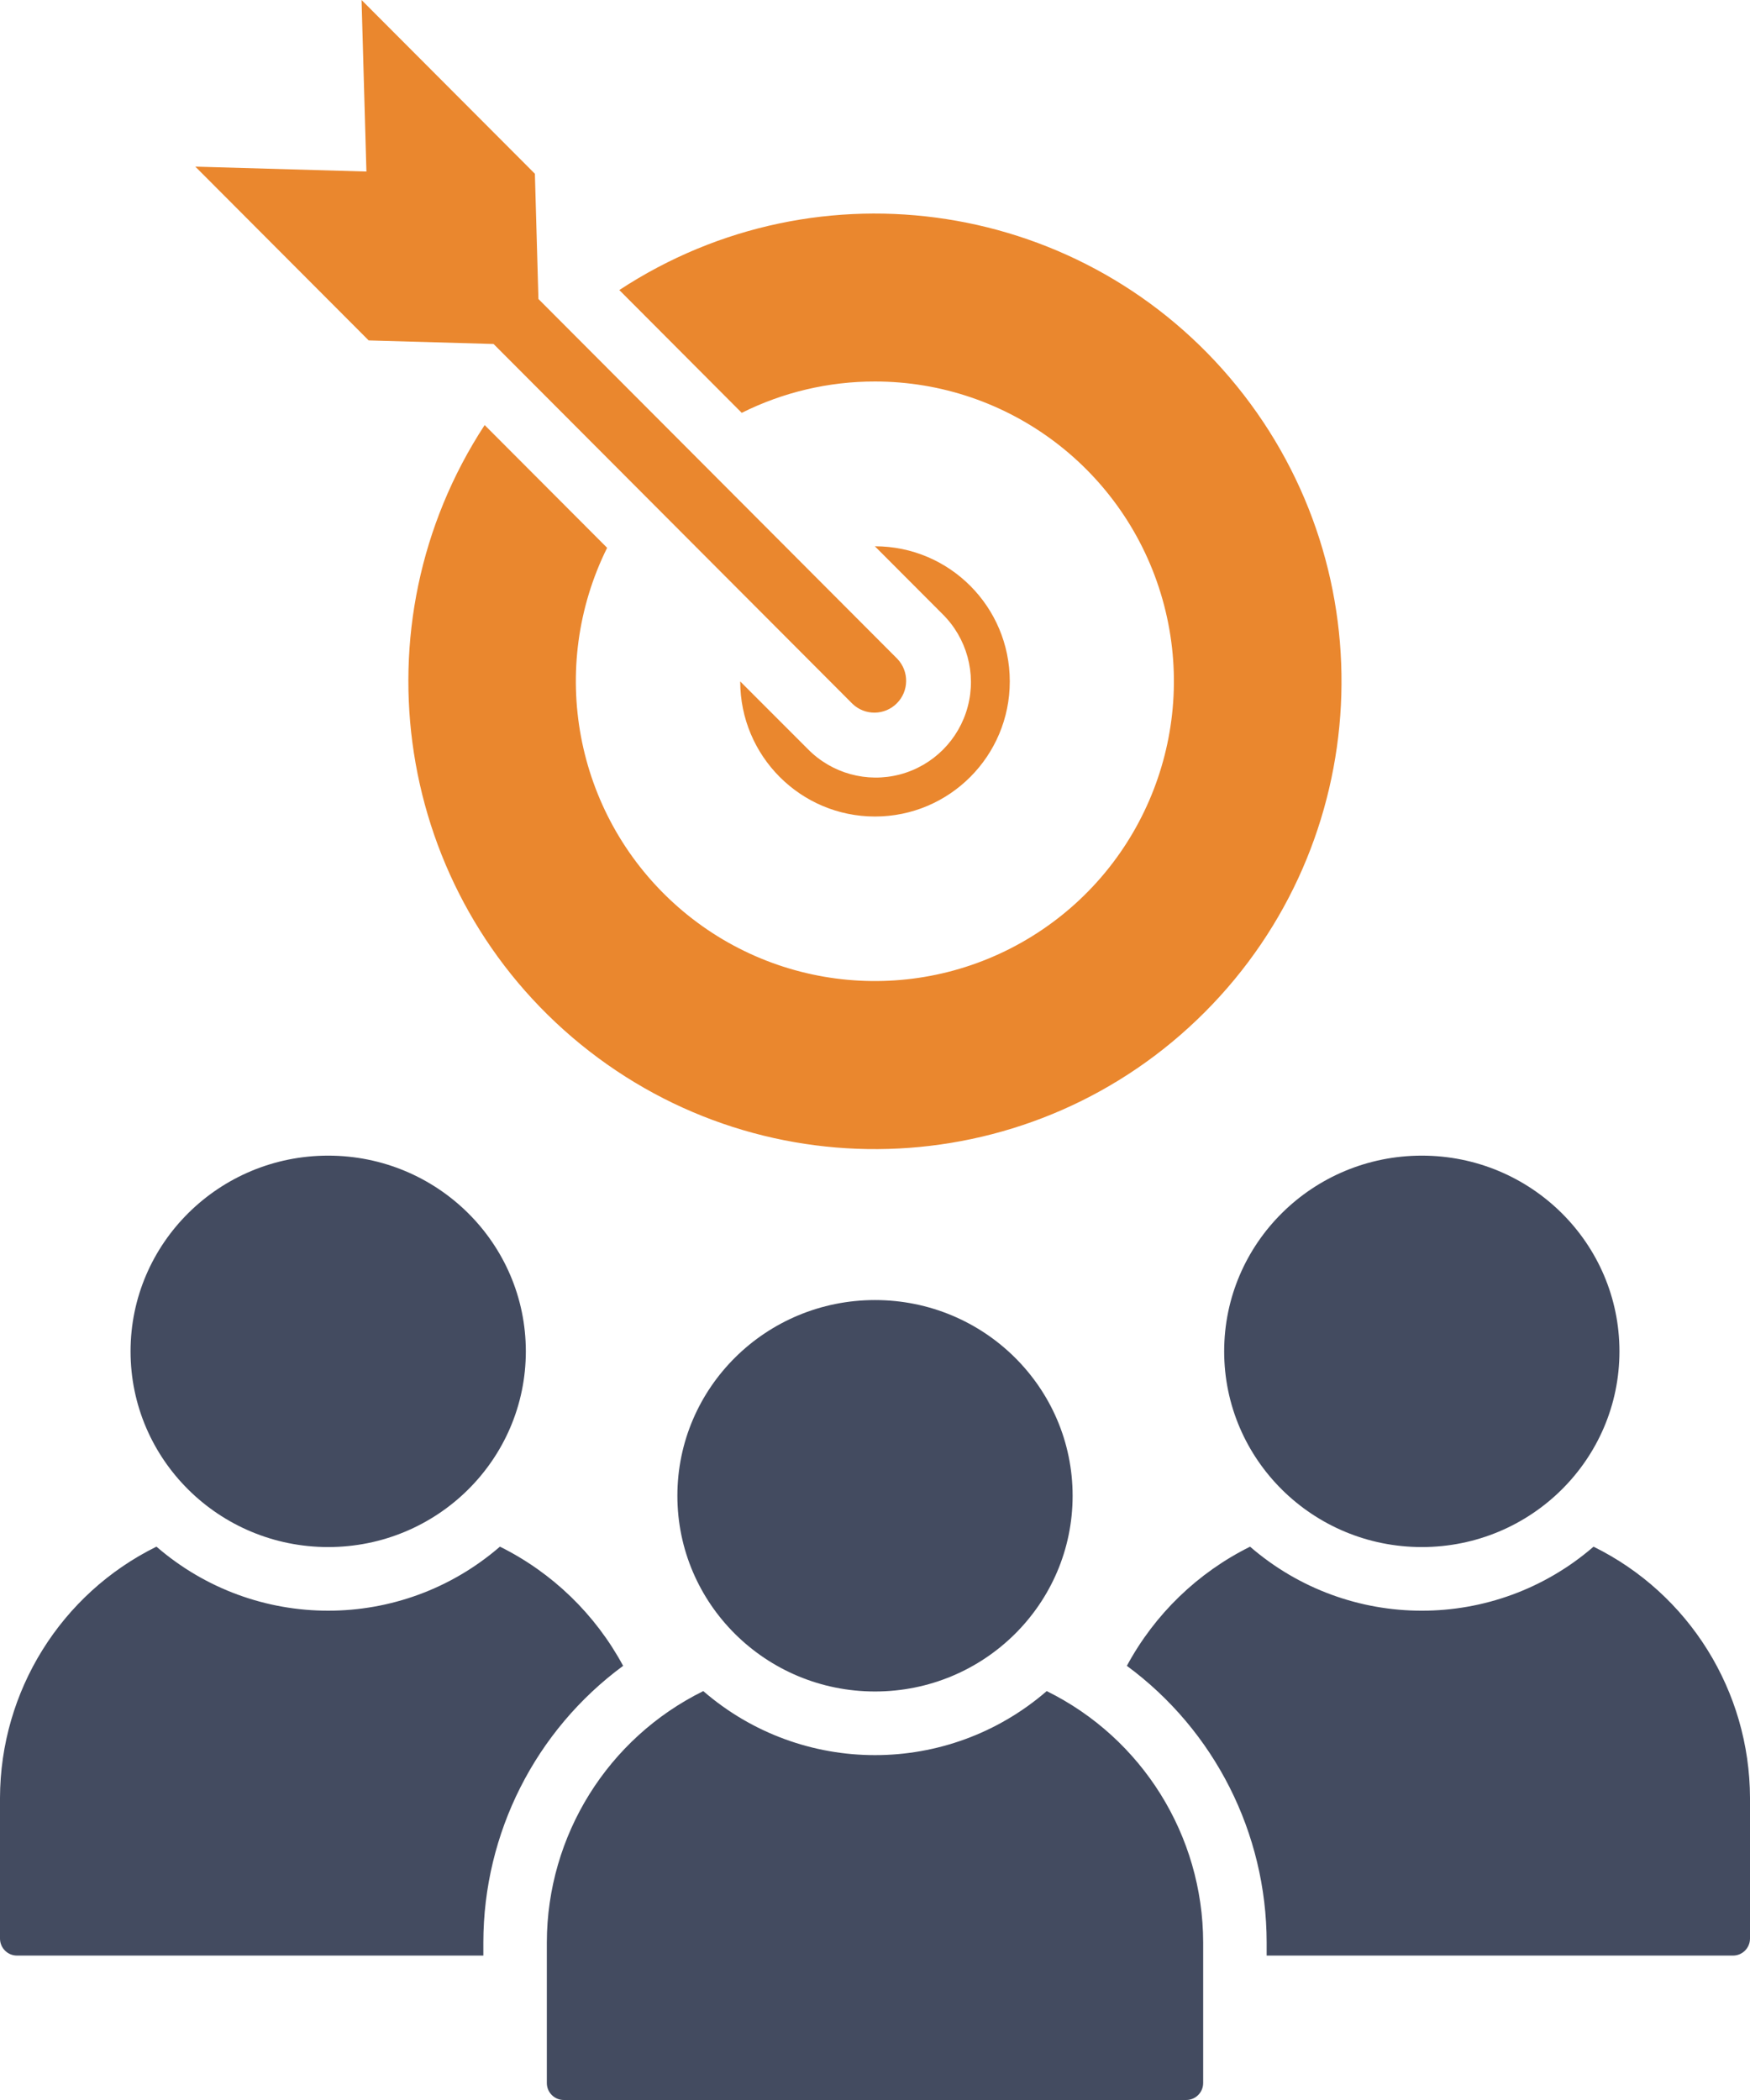
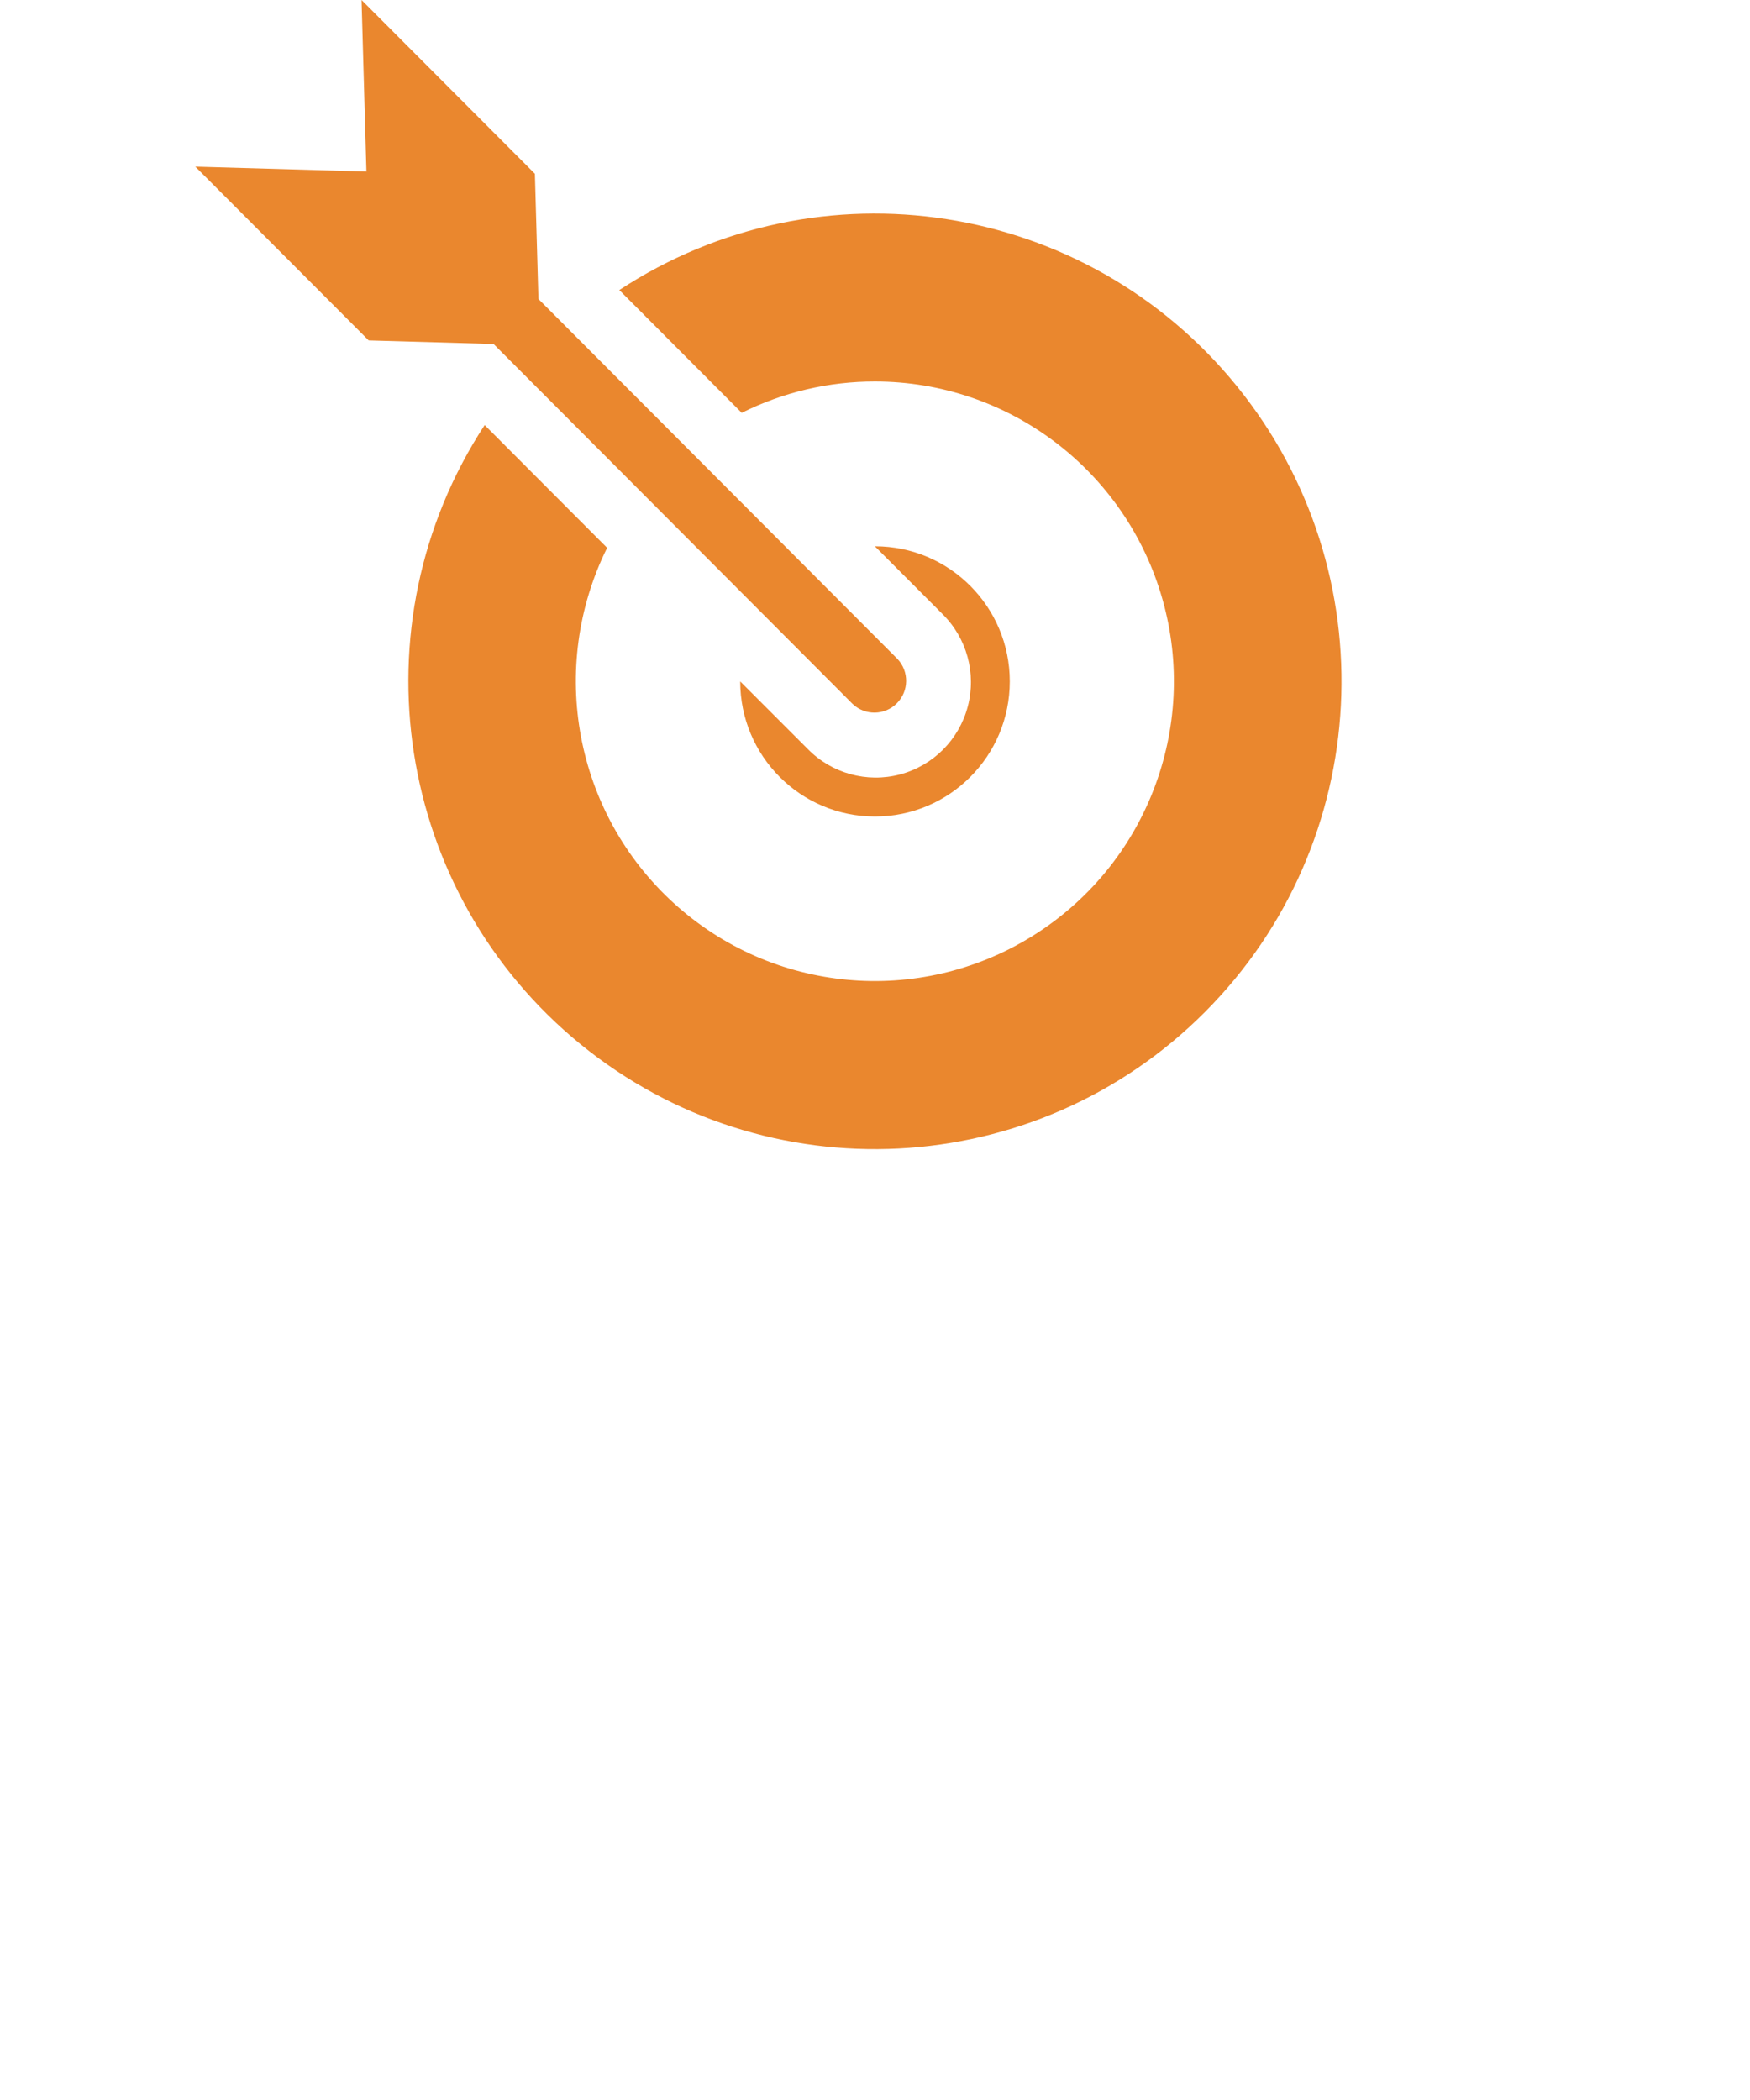
<svg xmlns="http://www.w3.org/2000/svg" width="55px" height="66px" viewBox="0 0 55 66" version="1.1">
  <title>icn-1</title>
  <g id="Streaming-&amp;-CTV" stroke="none" stroke-width="1" fill="none" fill-rule="evenodd">
    <g id="Targeting" transform="translate(-120, -946)">
      <g id="icn-1" transform="translate(120, 946)">
-         <path d="M19.584,52.355 C18.711,50.735 17.358,49.426 15.712,48.609 C12.611,51.293 8.018,51.293 4.917,48.609 C1.914,50.09 0.009,53.15 0,56.505 L0,60.927 C0.001,61.222 0.239,61.46 0.532,61.461 L15.191,61.461 L15.191,61.045 C15.195,57.613 16.826,54.387 19.584,52.355 L19.584,52.355 Z M50.083,48.61 C46.982,51.293 42.389,51.293 39.288,48.61 C37.642,49.426 36.289,50.735 35.416,52.355 C38.174,54.387 39.805,57.613 39.809,61.045 L39.809,61.461 L54.468,61.461 C54.761,61.46 54.999,61.222 55,60.927 L55,56.505 C54.991,53.15 53.086,50.09 50.083,48.61 L50.083,48.61 Z M38.474,42.471 C38.474,45.868 41.255,48.622 44.686,48.622 C48.116,48.622 50.897,45.868 50.897,42.471 C50.897,39.074 48.116,36.32 44.686,36.32 C41.255,36.32 38.474,39.074 38.474,42.471 Z M10.314,48.622 C13.746,48.622 16.526,45.868 16.526,42.471 C16.526,39.074 13.745,36.32 10.314,36.32 C6.884,36.32 4.103,39.074 4.103,42.471 C4.103,45.868 6.884,48.622 10.314,48.622 Z M21.289,47.01 C21.289,50.407 24.069,53.161 27.5,53.161 C30.931,53.161 33.711,50.407 33.711,47.01 C33.711,43.613 30.931,40.859 27.5,40.859 C24.069,40.859 21.289,43.613 21.289,47.01 Z M32.897,53.149 C29.797,55.832 25.203,55.832 22.103,53.149 C19.1,54.63 17.194,57.689 17.186,61.045 L17.186,65.467 C17.186,65.761 17.424,65.999 17.718,66 L37.282,66 C37.576,65.999 37.813,65.761 37.814,65.467 L37.814,61.045 C37.806,57.69 35.9,54.63 32.897,53.149 L32.897,53.149 Z" id="Shape" fill="#434B60" />
        <path d="M19.464,9.116 C25.751,4.987 34.134,6.293 38.876,12.14 C43.617,17.987 43.182,26.481 37.867,31.809 C32.552,37.138 24.08,37.574 18.248,32.821 C12.416,28.067 11.114,19.662 15.232,13.359 L19.081,17.217 C17.212,20.987 18.063,25.542 21.167,28.377 C24.271,31.211 28.874,31.638 32.444,29.421 C36.013,27.205 37.683,22.884 36.535,18.835 C35.387,14.786 31.699,11.992 27.5,11.99 C26.047,11.988 24.613,12.325 23.312,12.975 Z M27.5,17.169 C29.839,17.169 31.736,19.07 31.736,21.416 C31.736,23.761 29.839,25.662 27.5,25.662 C25.161,25.662 23.264,23.761 23.264,21.416 L25.384,23.537 C26.137,24.308 27.246,24.614 28.287,24.339 C29.328,24.063 30.141,23.248 30.416,22.204 C30.691,21.161 30.385,20.049 29.616,19.294 L27.496,17.169 Z M11.363,0 L16.811,5.461 L16.922,9.397 L28.205,20.709 C28.577,21.102 28.569,21.721 28.187,22.104 C27.805,22.488 27.187,22.496 26.795,22.123 L15.512,10.811 L11.587,10.699 L6.139,5.237 L11.516,5.391 L11.363,0 Z" id="Combined-Shape" fill="#EA872E" />
      </g>
    </g>
  </g>
</svg>